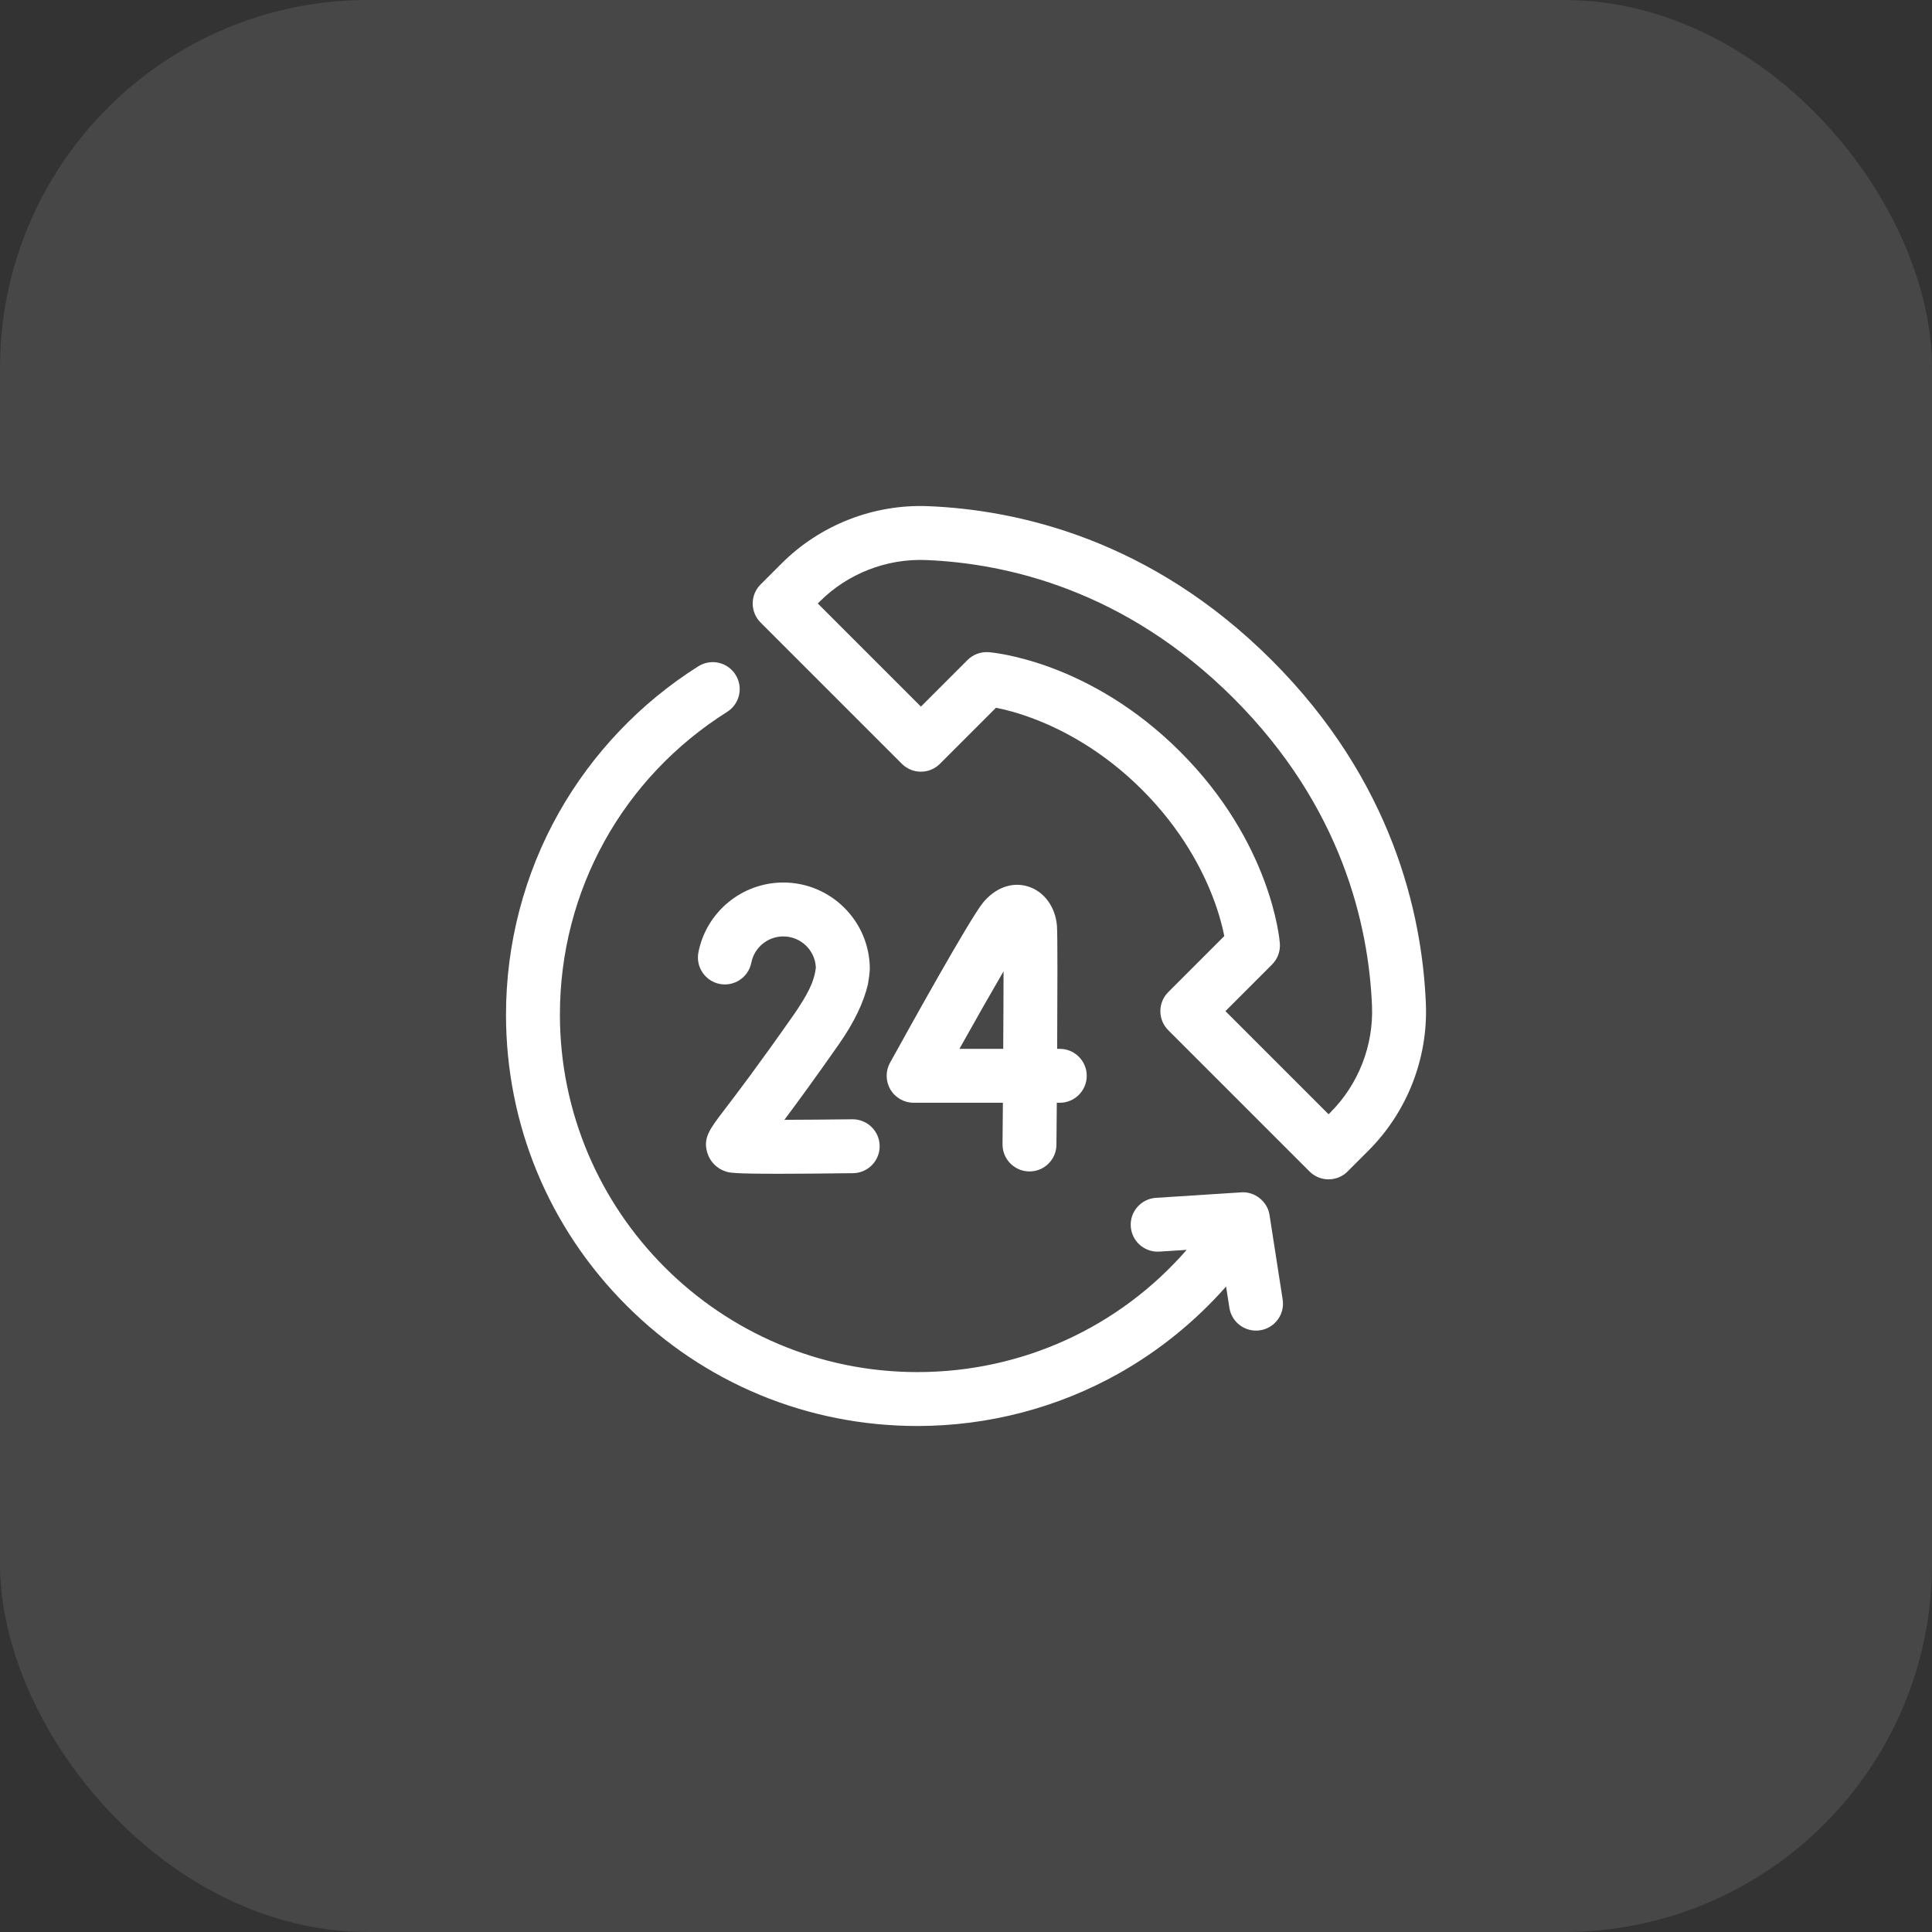
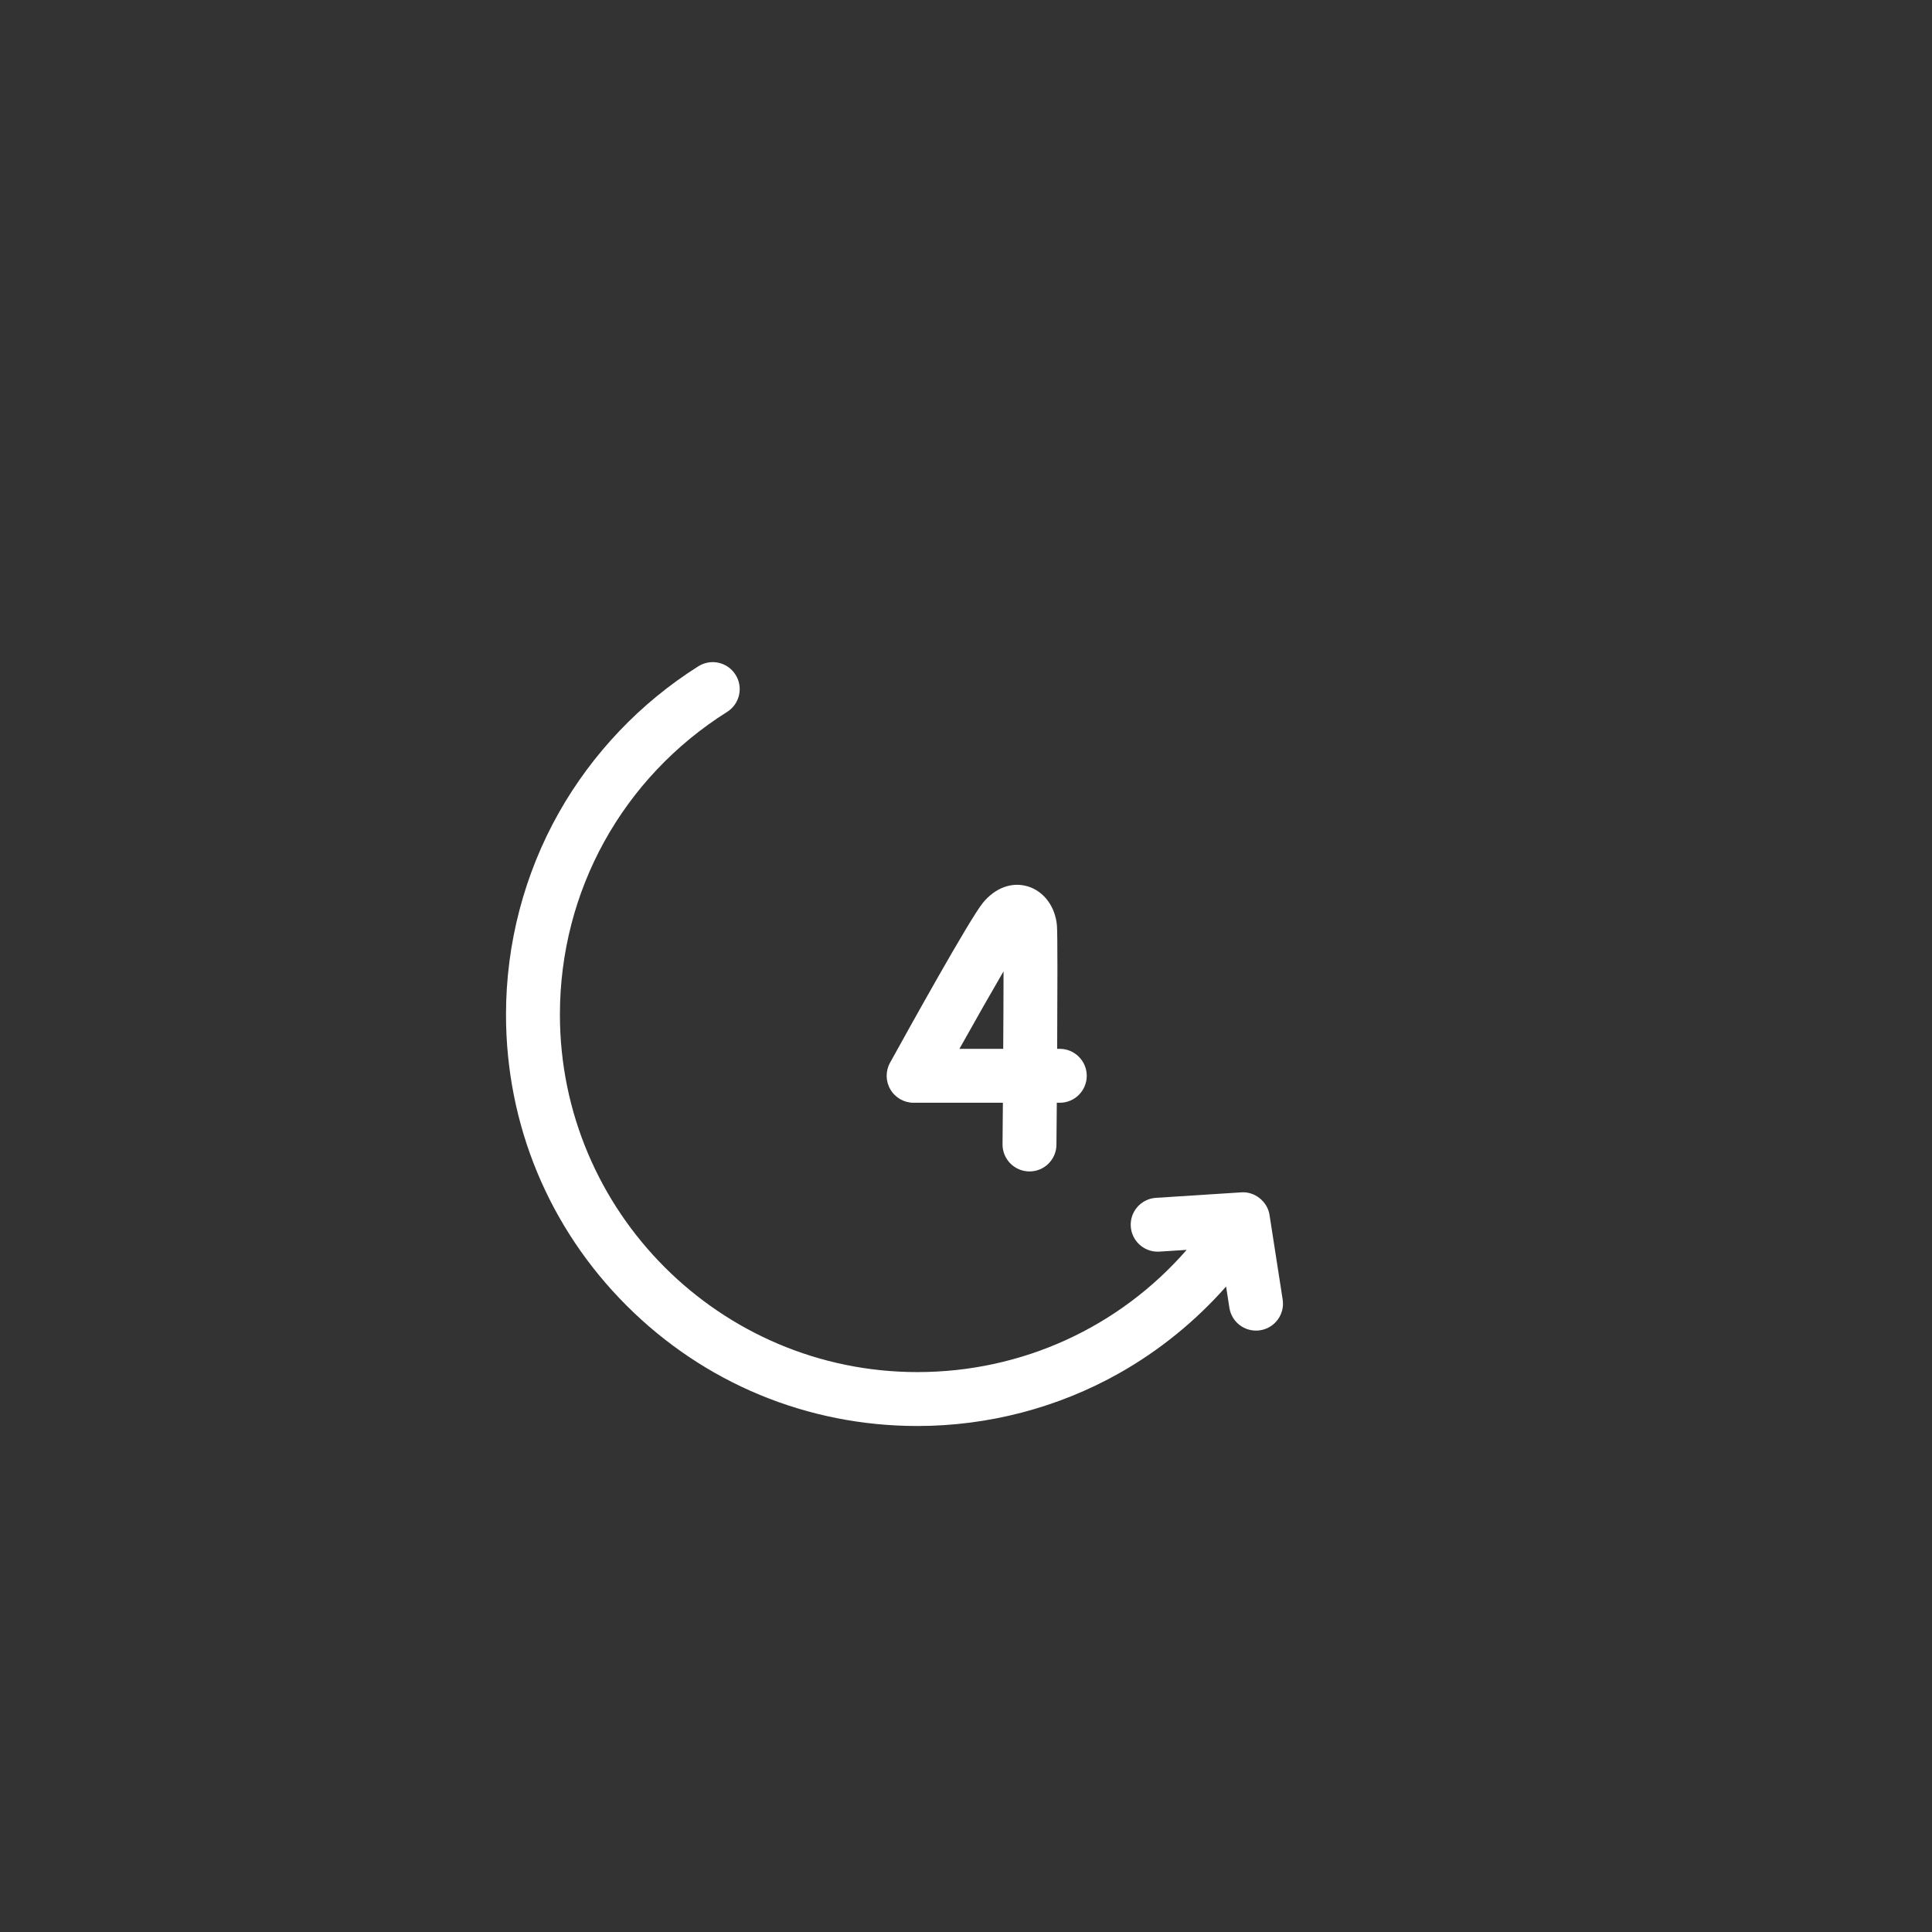
<svg xmlns="http://www.w3.org/2000/svg" width="42" height="42" viewBox="0 0 42 42" fill="none">
  <rect x="0" y="0" width="42" height="42" fill="#333333" stroke="none" />
-   <rect width="42" height="42" rx="8" fill="white" fill-opacity="0.1" />
  <g clip-path="url(#clip0_861_1249)">
    <path d="M22.977 20.123C22.943 19.713 22.696 19.378 22.348 19.271C22.003 19.164 21.636 19.297 21.367 19.627C21.078 19.981 19.749 22.378 19.348 23.104C19.248 23.285 19.251 23.506 19.357 23.685C19.462 23.863 19.654 23.973 19.861 23.973H21.802C21.799 24.292 21.797 24.599 21.794 24.875C21.792 25.199 22.052 25.463 22.375 25.466C22.377 25.466 22.379 25.466 22.381 25.466C22.702 25.466 22.964 25.207 22.966 24.885C22.968 24.714 22.971 24.384 22.974 23.973H23.039C23.362 23.973 23.625 23.711 23.625 23.387C23.625 23.064 23.362 22.801 23.039 22.801H22.982C22.988 21.592 22.992 20.303 22.977 20.123ZM21.809 22.801H20.857C21.209 22.171 21.553 21.567 21.816 21.116C21.816 21.582 21.813 22.18 21.809 22.801Z" fill="white" />
-     <path d="M18.869 21.394C18.884 21.31 18.906 21.151 18.909 21.066C18.909 20.029 18.065 19.185 17.028 19.185C16.132 19.185 15.356 19.823 15.183 20.702C15.121 21.019 15.328 21.327 15.645 21.39C15.963 21.452 16.27 21.245 16.333 20.928C16.398 20.597 16.69 20.357 17.028 20.357C17.409 20.357 17.72 20.658 17.736 21.034C17.697 21.37 17.538 21.638 17.28 22.024C16.479 23.169 16.001 23.795 15.744 24.131C15.424 24.55 15.278 24.741 15.378 25.065C15.437 25.255 15.581 25.402 15.774 25.466C15.852 25.492 15.926 25.517 16.913 25.517C17.299 25.517 17.825 25.513 18.545 25.504C18.868 25.5 19.127 25.234 19.123 24.911C19.119 24.587 18.853 24.33 18.53 24.332C18.028 24.338 17.496 24.343 17.052 24.344C17.332 23.969 17.72 23.44 18.24 22.696C18.564 22.233 18.776 21.794 18.869 21.394Z" fill="white" />
-     <path d="M30.997 21.816C30.916 19.858 30.268 16.974 27.648 14.354C25.027 11.732 22.143 11.085 20.185 11.004C18.996 10.954 17.831 11.409 16.988 12.252L16.535 12.705C16.425 12.815 16.363 12.964 16.363 13.119C16.363 13.275 16.425 13.424 16.535 13.534L19.605 16.604C19.715 16.714 19.864 16.776 20.02 16.776C20.175 16.776 20.324 16.714 20.434 16.604L21.652 15.386C21.845 15.424 22.139 15.497 22.492 15.633C23.082 15.858 23.966 16.307 24.83 17.171C25.694 18.035 26.143 18.919 26.368 19.508C26.504 19.862 26.577 20.156 26.615 20.349L25.397 21.567C25.287 21.677 25.225 21.826 25.225 21.981C25.225 22.137 25.287 22.286 25.397 22.396L28.467 25.466C28.582 25.581 28.732 25.638 28.882 25.638C29.032 25.638 29.182 25.581 29.296 25.466L29.749 25.013C30.592 24.17 31.047 23.005 30.997 21.816ZM28.921 24.184L28.882 24.223L26.64 21.981L27.653 20.968C27.774 20.847 27.836 20.68 27.823 20.509C27.817 20.421 27.636 18.321 25.658 16.343C23.68 14.365 21.58 14.184 21.492 14.178C21.322 14.165 21.154 14.227 21.033 14.348L20.02 15.361L17.778 13.119L17.817 13.08C18.428 12.469 19.274 12.139 20.136 12.175C21.886 12.247 24.465 12.828 26.819 15.182C29.173 17.536 29.754 20.115 29.826 21.865C29.862 22.727 29.532 23.573 28.921 24.184Z" fill="white" />
    <path d="M27.599 26.416C27.558 26.123 27.277 25.897 26.982 25.921L25.129 26.04C24.806 26.061 24.561 26.339 24.582 26.662C24.602 26.972 24.86 27.21 25.166 27.21C25.179 27.21 25.192 27.21 25.204 27.209L25.797 27.171C24.332 28.853 22.22 29.828 19.944 29.828C15.658 29.828 12.172 26.342 12.172 22.056C12.172 19.369 13.531 16.91 15.807 15.476C16.081 15.303 16.163 14.942 15.99 14.668C15.818 14.394 15.456 14.312 15.182 14.484C13.927 15.275 12.878 16.376 12.149 17.667C11.397 19 11 20.517 11 22.056C11 24.445 11.93 26.691 13.62 28.381C15.309 30.07 17.555 31 19.944 31C21.483 31 23 30.603 24.333 29.851C25.206 29.358 25.992 28.718 26.654 27.968L26.726 28.43C26.771 28.72 27.02 28.926 27.304 28.926C27.334 28.926 27.364 28.924 27.395 28.919C27.715 28.87 27.934 28.57 27.884 28.25L27.599 26.416Z" fill="white" />
  </g>
  <defs>
    <clipPath id="clip0_861_1249">
      <rect width="20" height="20" fill="white" transform="translate(11 11)" />
    </clipPath>
  </defs>
</svg>